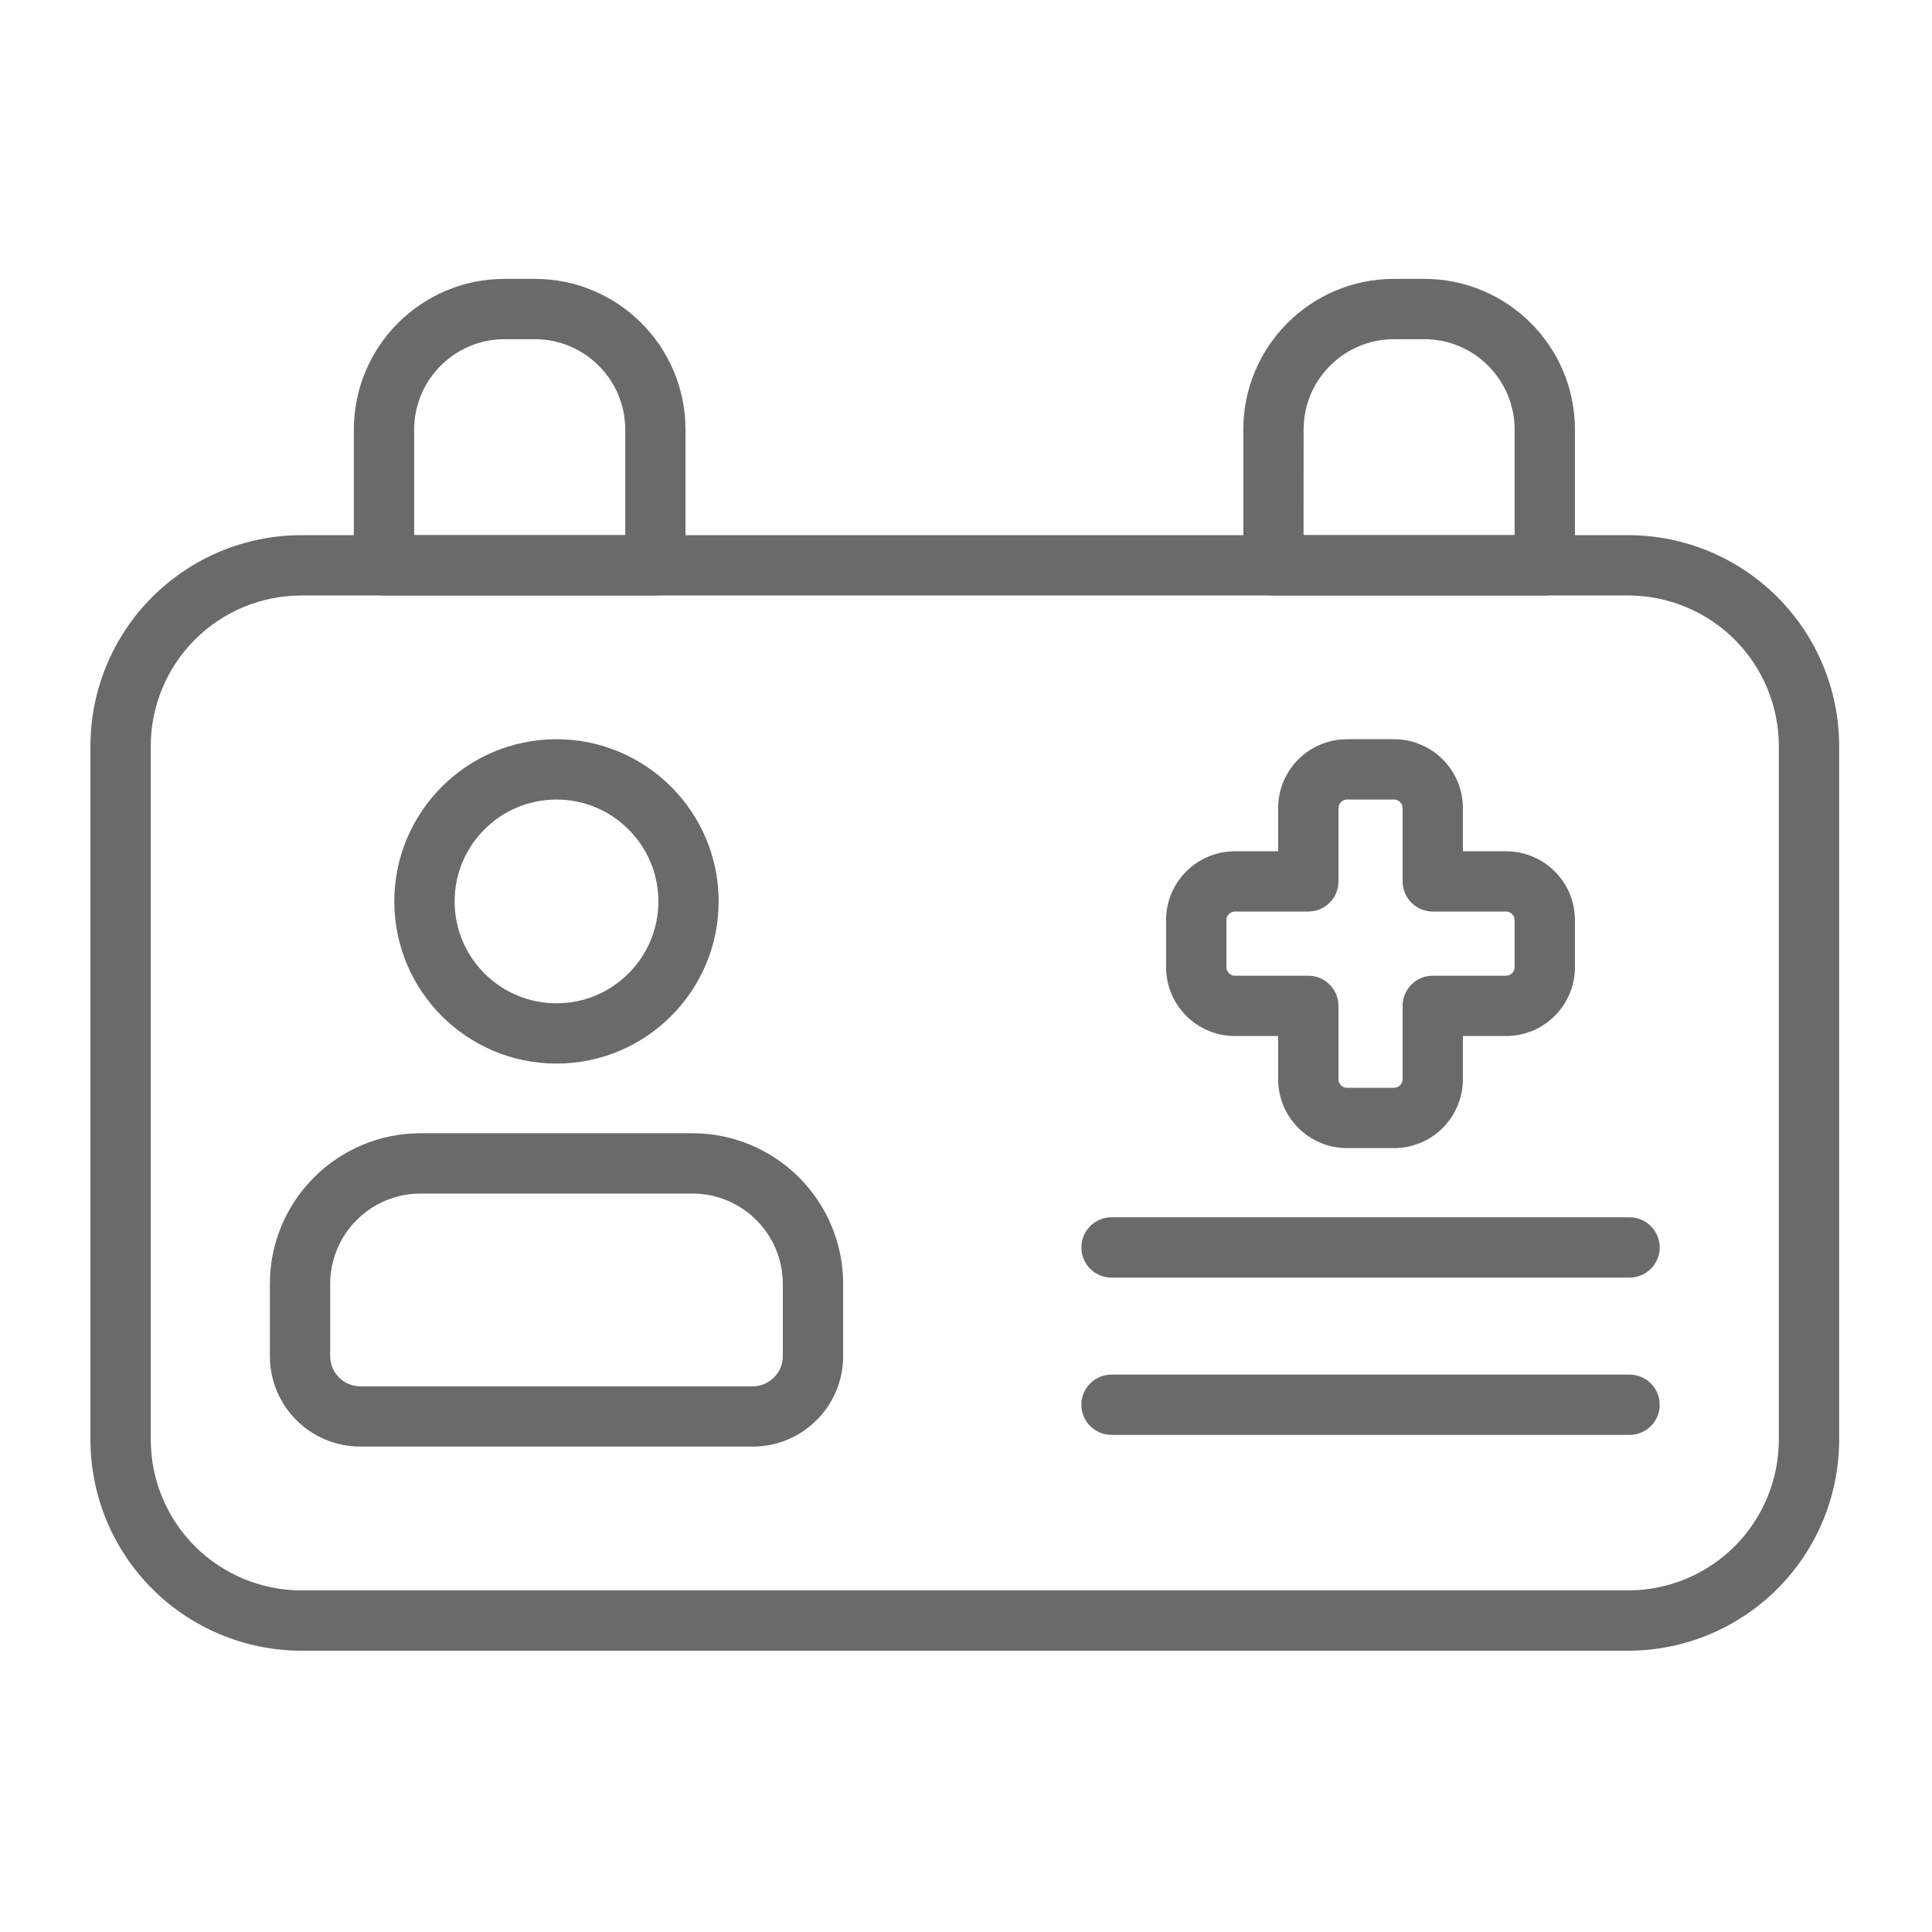
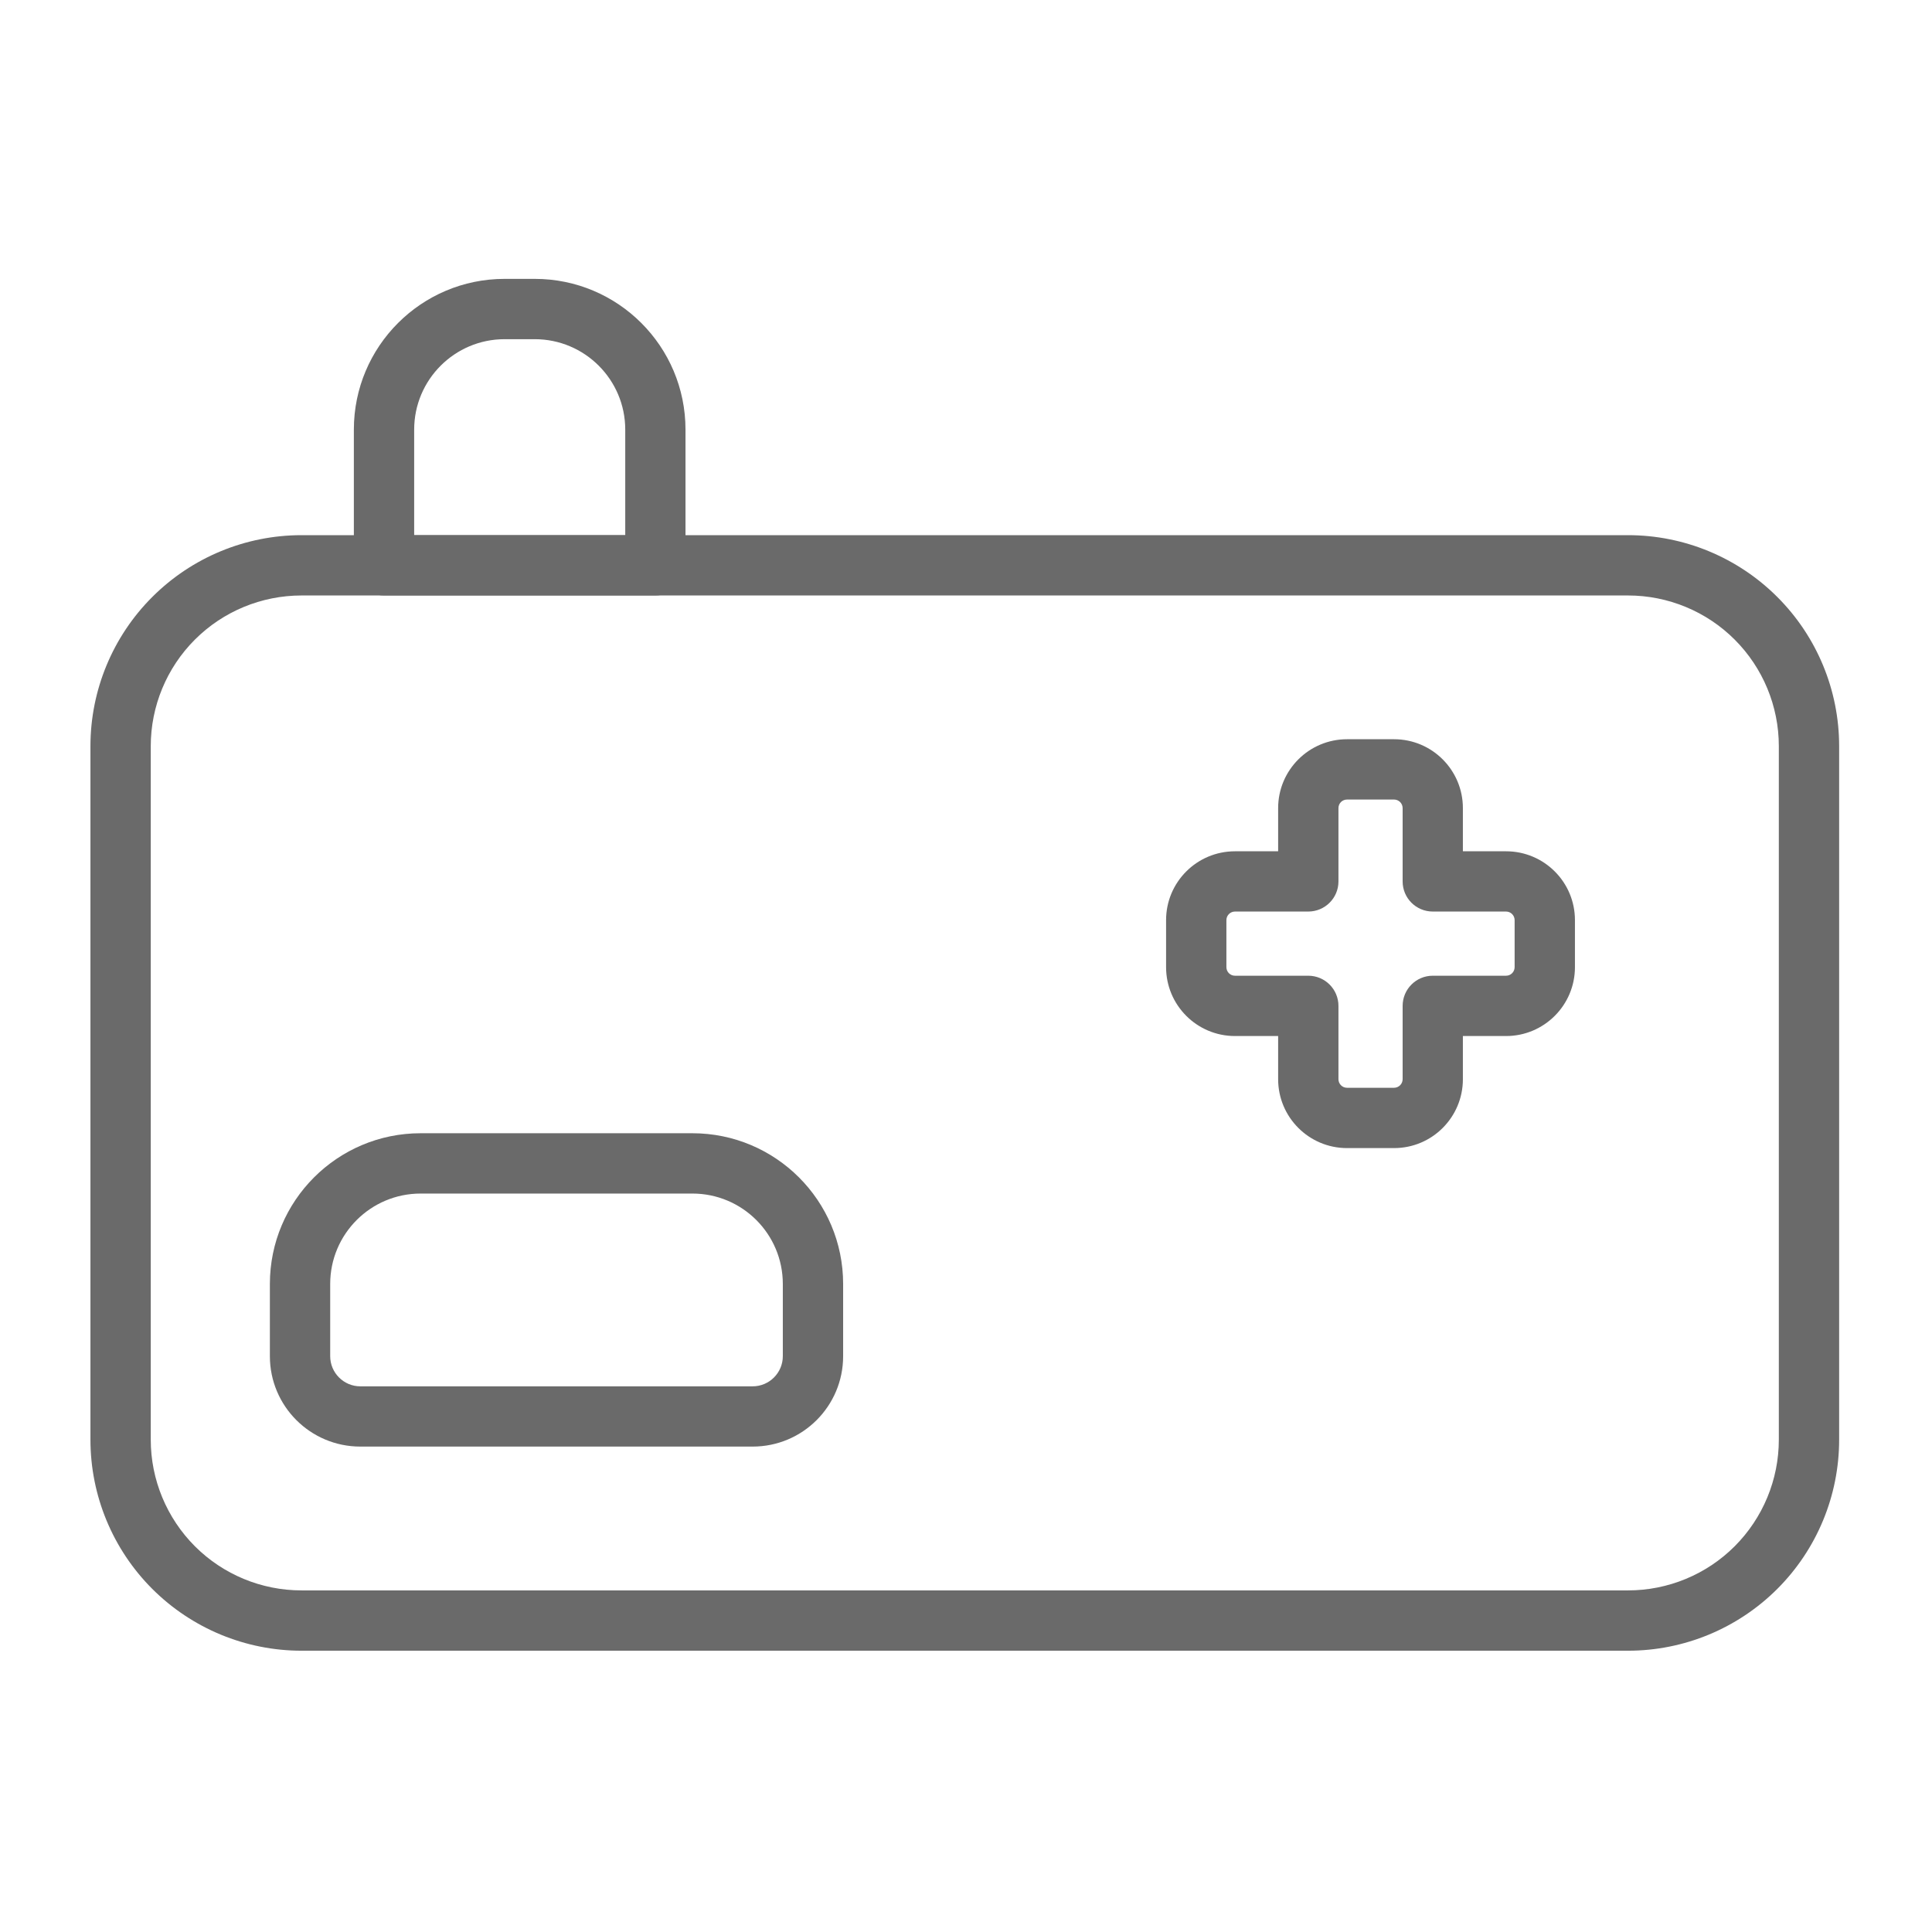
<svg xmlns="http://www.w3.org/2000/svg" fill="none" viewBox="0 0 32 32" height="32" width="32">
  <path fill="#6A6A6A" d="M24.23 14.1V13.385C24.23 12.755 23.72 12.244 23.09 12.244H22.311C21.681 12.244 21.17 12.755 21.17 13.385V14.1H20.455C19.825 14.1 19.314 14.61 19.314 15.24V16.019C19.314 16.649 19.825 17.16 20.455 17.16H21.17V17.875C21.17 18.505 21.681 19.016 22.311 19.016H23.09C23.72 19.016 24.23 18.505 24.23 17.875V17.16H24.945C25.575 17.16 26.086 16.649 26.086 16.019V15.24C26.086 14.61 25.575 14.1 24.945 14.1H24.23ZM23.232 14.599C23.232 14.875 23.455 15.098 23.731 15.098H24.945C25.023 15.098 25.087 15.162 25.087 15.24V16.019C25.087 16.098 25.023 16.161 24.945 16.161H23.731C23.455 16.161 23.232 16.385 23.232 16.661V17.875C23.232 17.953 23.168 18.017 23.09 18.017H22.311C22.232 18.017 22.169 17.953 22.169 17.875V16.661C22.169 16.385 21.945 16.161 21.669 16.161H20.455C20.377 16.161 20.313 16.098 20.313 16.019V15.24C20.313 15.162 20.377 15.098 20.455 15.098H21.669C21.945 15.098 22.169 14.875 22.169 14.599V13.385C22.169 13.306 22.232 13.243 22.311 13.243H23.09C23.168 13.243 23.232 13.306 23.232 13.385V14.599Z" clip-rule="evenodd" fill-rule="evenodd" />
-   <path fill="#6A6A6A" d="M9.217 12.244C7.734 12.244 6.531 13.448 6.531 14.93C6.531 16.413 7.734 17.616 9.217 17.616C10.7 17.616 11.903 16.413 11.903 14.93C11.903 13.448 10.7 12.244 9.217 12.244ZM9.217 13.243C10.148 13.243 10.905 13.999 10.905 14.93C10.905 15.862 10.148 16.618 9.217 16.618C8.286 16.618 7.53 15.862 7.53 14.93C7.53 13.999 8.286 13.243 9.217 13.243Z" clip-rule="evenodd" fill-rule="evenodd" />
  <path fill="#6A6A6A" d="M13.965 21.267C13.965 19.888 12.847 18.77 11.468 18.77C10.111 18.77 8.324 18.77 6.967 18.77C5.588 18.77 4.47 19.888 4.47 21.267V22.462C4.47 23.29 5.141 23.96 5.968 23.96H12.466C13.294 23.96 13.965 23.29 13.965 22.462V21.267ZM12.966 21.267V22.462C12.966 22.738 12.742 22.962 12.466 22.962H5.968C5.693 22.962 5.469 22.738 5.469 22.462V21.267C5.469 20.439 6.14 19.769 6.967 19.769H11.468C12.295 19.769 12.966 20.439 12.966 21.267Z" clip-rule="evenodd" fill-rule="evenodd" />
-   <path fill="#6A6A6A" d="M18.41 21.161H26.991C27.266 21.161 27.49 20.937 27.49 20.662C27.49 20.386 27.266 20.162 26.991 20.162H18.41C18.134 20.162 17.911 20.386 17.911 20.662C17.911 20.937 18.134 21.161 18.41 21.161Z" clip-rule="evenodd" fill-rule="evenodd" />
-   <path fill="#6A6A6A" d="M18.41 23.766H26.991C27.266 23.766 27.49 23.543 27.49 23.267C27.49 22.991 27.266 22.768 26.991 22.768H18.41C18.134 22.768 17.911 22.991 17.911 23.267C17.911 23.543 18.134 23.766 18.41 23.766Z" clip-rule="evenodd" fill-rule="evenodd" />
  <path fill="#6A6A6A" d="M30.462 12.359C30.462 11.432 30.094 10.543 29.438 9.888C28.782 9.232 27.893 8.864 26.966 8.864C21.591 8.864 10.369 8.864 4.994 8.864C4.067 8.864 3.178 9.232 2.522 9.888C1.866 10.543 1.498 11.432 1.498 12.359V23.845C1.498 24.772 1.866 25.661 2.522 26.317C3.178 26.972 4.067 27.341 4.994 27.341H26.966C27.893 27.341 28.782 26.972 29.438 26.317C30.094 25.661 30.462 24.772 30.462 23.845V12.359ZM29.463 12.359V23.845C29.463 24.507 29.2 25.142 28.732 25.611C28.264 26.079 27.628 26.342 26.966 26.342C21.591 26.342 10.369 26.342 4.994 26.342C4.331 26.342 3.696 26.079 3.228 25.611C2.76 25.142 2.497 24.507 2.497 23.845C2.497 20.635 2.497 15.57 2.497 12.359C2.497 11.697 2.76 11.062 3.228 10.594C3.696 10.126 4.331 9.863 4.994 9.863H26.966C27.628 9.863 28.264 10.126 28.732 10.594C29.2 11.062 29.463 11.697 29.463 12.359Z" clip-rule="evenodd" fill-rule="evenodd" />
  <path fill="#6A6A6A" d="M11.354 7.116C11.354 5.737 10.236 4.619 8.857 4.619C8.692 4.619 8.524 4.619 8.358 4.619C6.979 4.619 5.861 5.737 5.861 7.116V9.363C5.861 9.639 6.085 9.863 6.361 9.863H10.855C11.131 9.863 11.354 9.639 11.354 9.363V7.116ZM10.356 7.116V8.864H6.86V7.116C6.86 6.289 7.531 5.618 8.358 5.618H8.857C9.685 5.618 10.356 6.289 10.356 7.116Z" clip-rule="evenodd" fill-rule="evenodd" />
-   <path fill="#6A6A6A" d="M26.086 7.116C26.086 5.737 24.968 4.619 23.589 4.619C23.423 4.619 23.256 4.619 23.09 4.619C21.711 4.619 20.593 5.737 20.593 7.116V9.363C20.593 9.639 20.816 9.863 21.092 9.863H25.587C25.862 9.863 26.086 9.639 26.086 9.363V7.116ZM25.087 7.116V8.864H21.591L21.592 7.116C21.592 6.289 22.262 5.618 23.09 5.618H23.589C24.416 5.618 25.087 6.289 25.087 7.116Z" clip-rule="evenodd" fill-rule="evenodd" />
</svg>